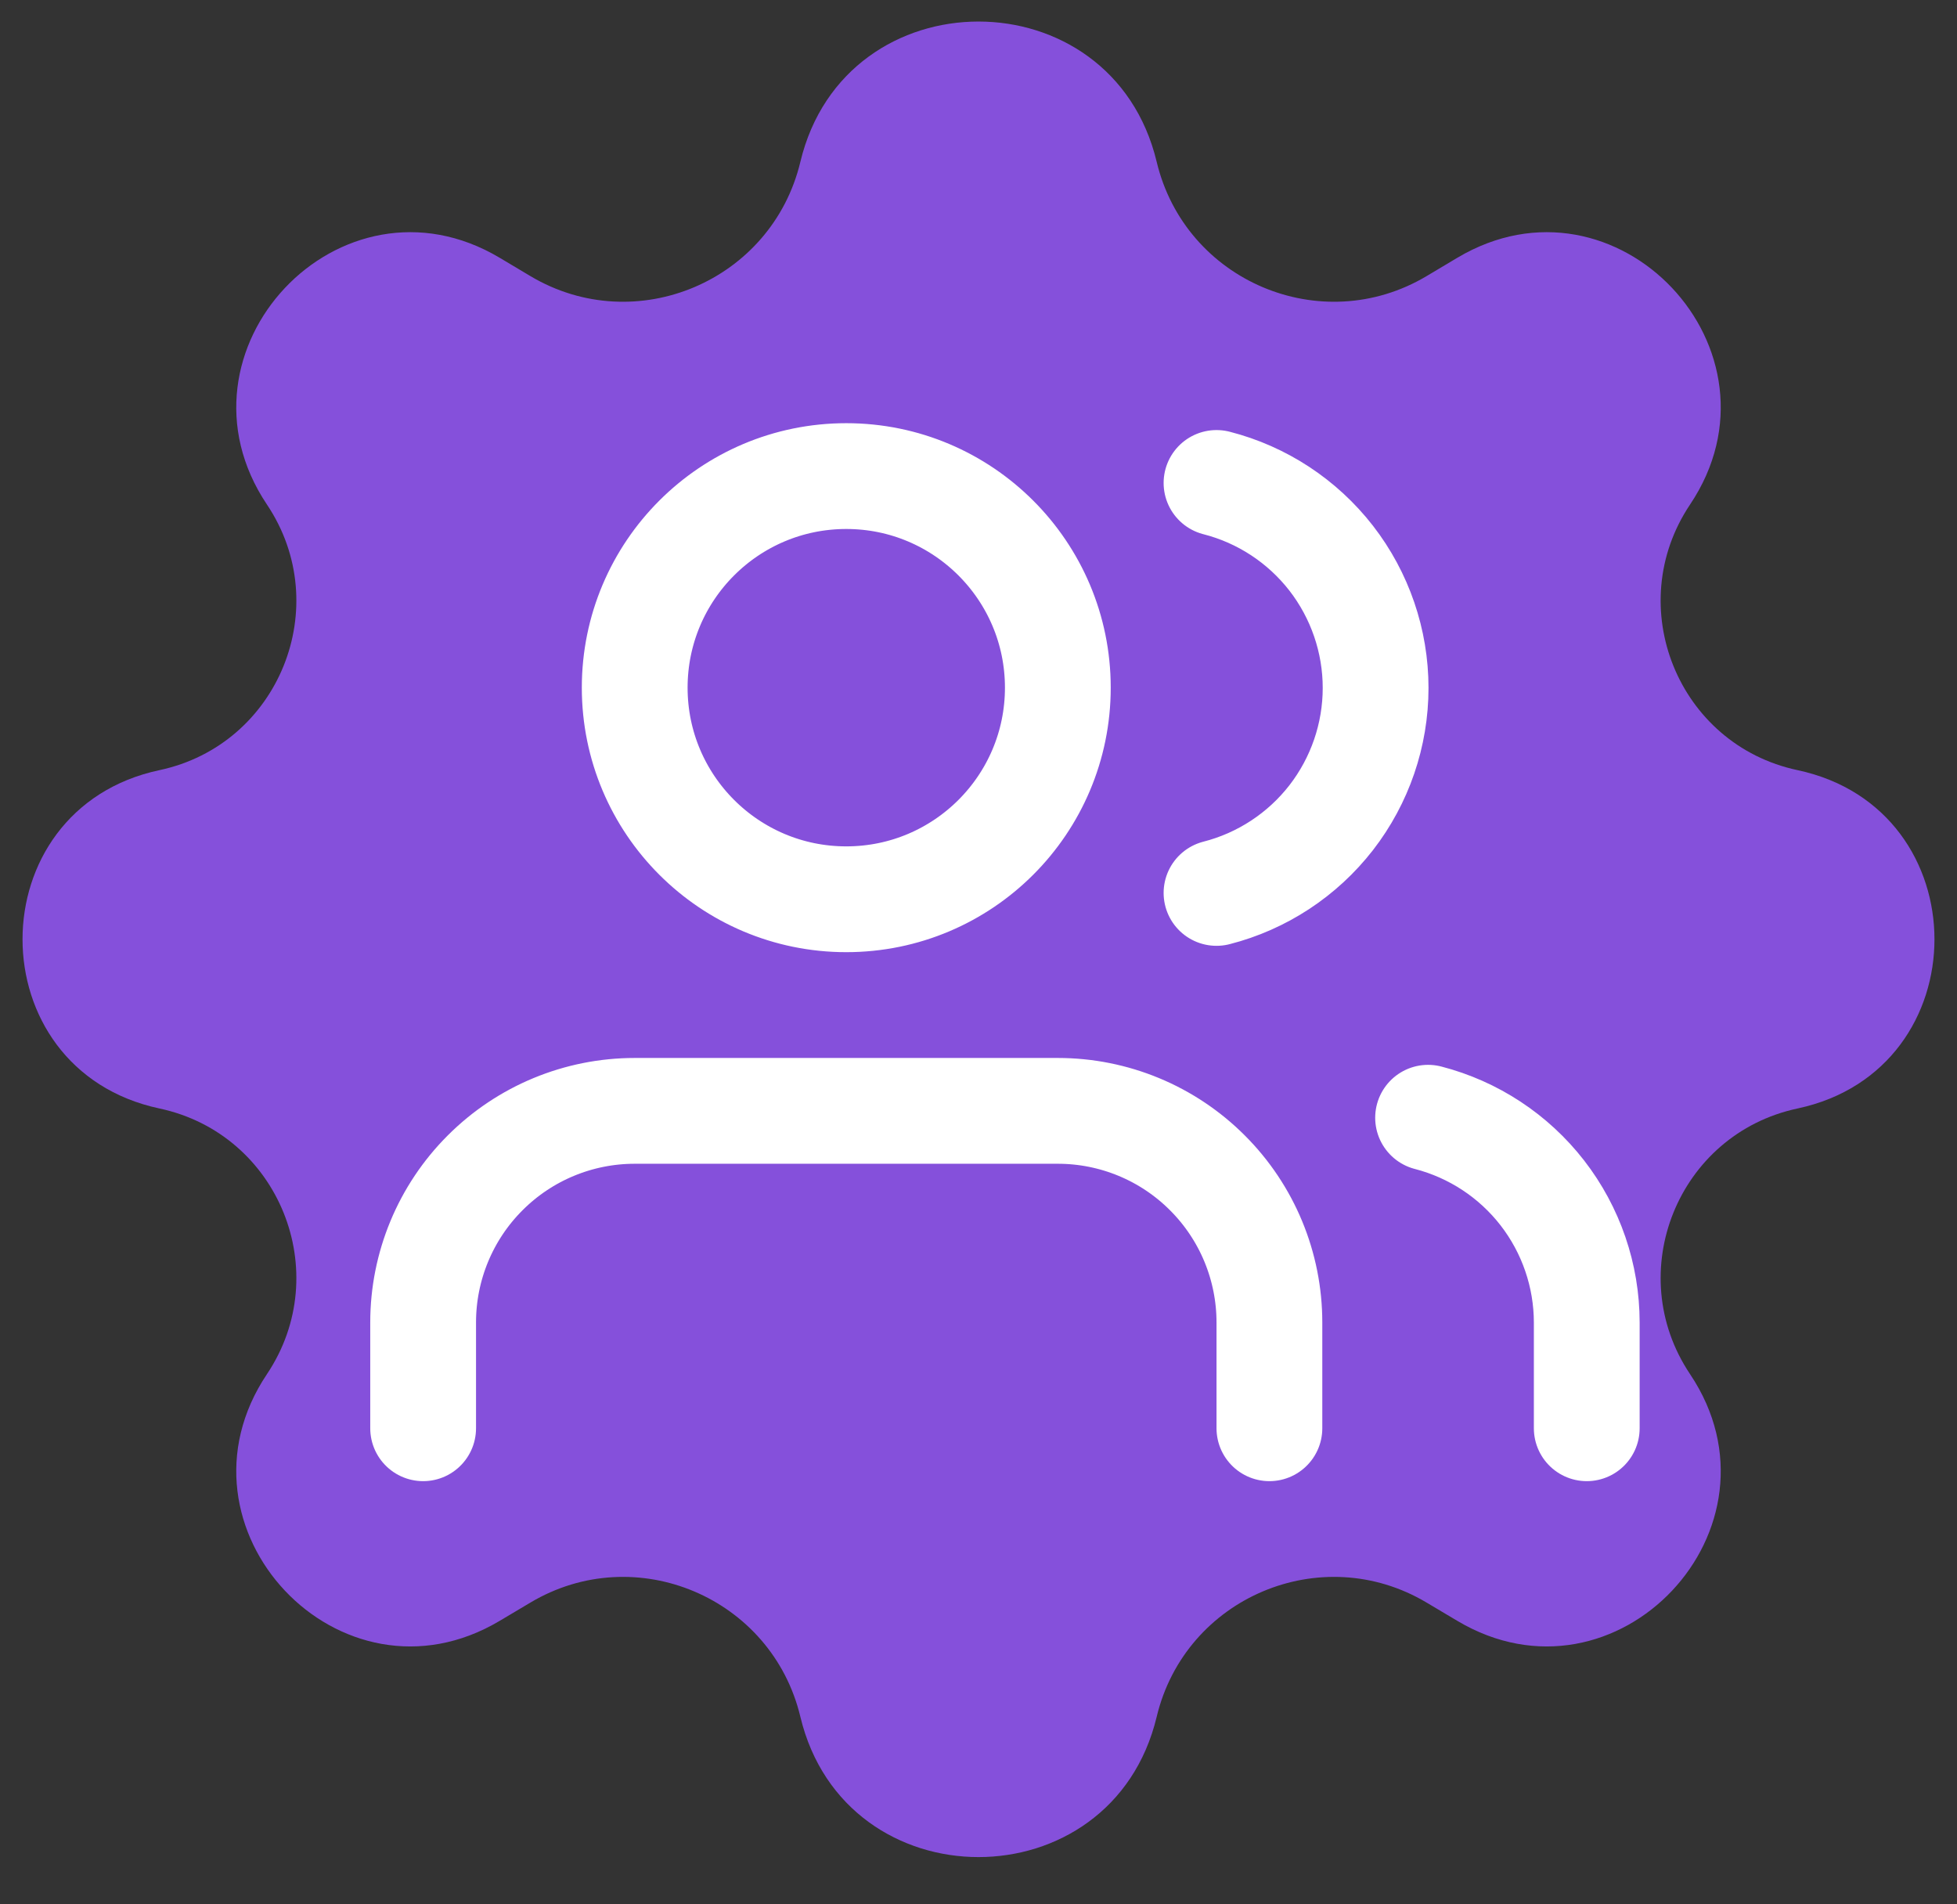
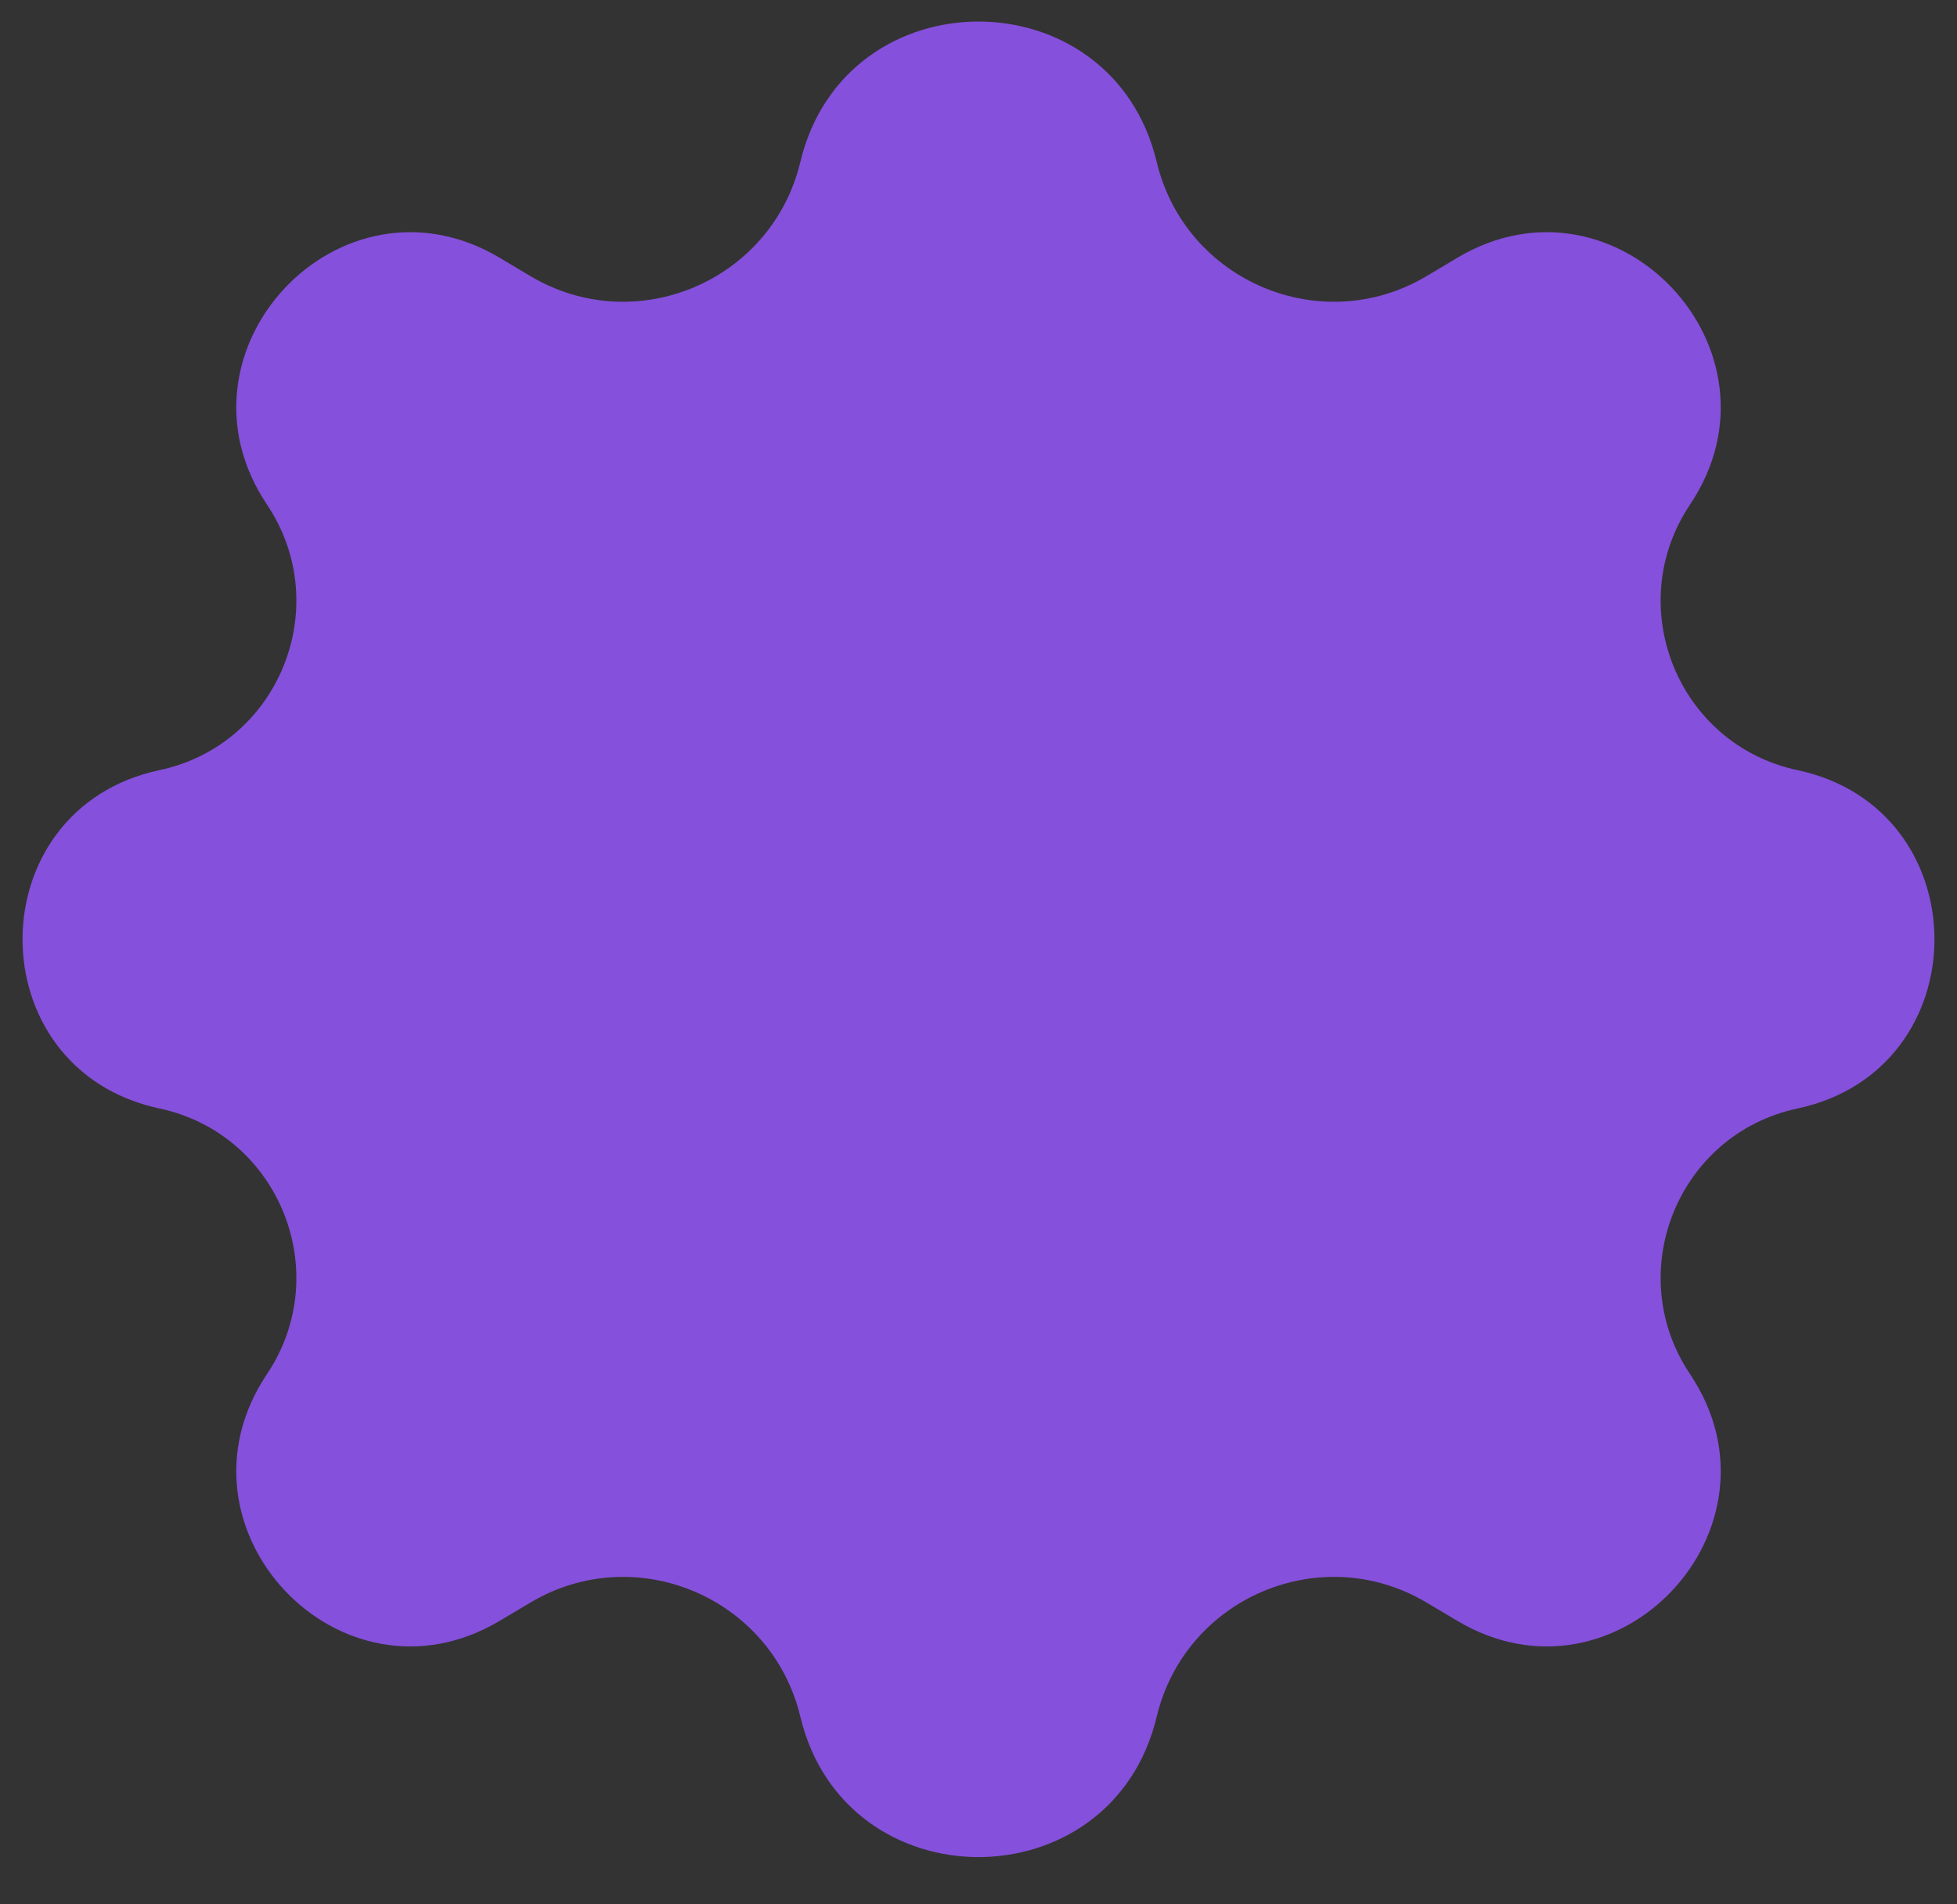
<svg xmlns="http://www.w3.org/2000/svg" width="37" height="36" viewBox="0 0 37 36" fill="none">
  <rect x="0" y="0" width="37" height="36" fill="#333333" stroke="none" />
  <path d="M15.132 3.06C15.979 -0.477 21.021 -0.477 21.869 3.06V3.06C22.408 5.314 24.98 6.405 26.971 5.22L27.553 4.873C30.562 3.082 33.902 6.628 31.953 9.538V9.538C30.666 11.459 31.723 14.078 33.985 14.559V14.559C37.437 15.294 37.437 20.22 33.985 20.955V20.955C31.723 21.437 30.666 24.055 31.953 25.977V25.977C33.902 28.886 30.562 32.432 27.553 30.641L26.971 30.295C24.98 29.109 22.408 30.2 21.869 32.454V32.454C21.021 35.991 15.979 35.991 15.132 32.454V32.454C14.592 30.2 12.02 29.109 10.029 30.295L9.447 30.641C6.438 32.432 3.098 28.886 5.047 25.977V25.977C6.334 24.055 5.277 21.437 3.015 20.955V20.955C-0.437 20.22 -0.437 15.294 3.015 14.559V14.559C5.277 14.078 6.334 11.459 5.047 9.538V9.538C3.098 6.628 6.438 3.082 9.447 4.873L10.029 5.22C12.02 6.405 14.592 5.314 15.132 3.06V3.06Z" fill="#8550DB" />
-   <path d="M24 27V25C24 23.939 23.579 22.922 22.828 22.172C22.078 21.421 21.061 21 20 21H12C10.939 21 9.922 21.421 9.172 22.172C8.421 22.922 8 23.939 8 25V27M30 27V25C29.999 24.114 29.704 23.253 29.161 22.552C28.618 21.852 27.858 21.352 27 21.13M23 9.13C23.86 9.35 24.623 9.851 25.168 10.552C25.712 11.254 26.008 12.117 26.008 13.005C26.008 13.893 25.712 14.756 25.168 15.458C24.623 16.159 23.86 16.66 23 16.88M20 13C20 15.209 18.209 17 16 17C13.791 17 12 15.209 12 13C12 10.791 13.791 9 16 9C18.209 9 20 10.791 20 13Z" stroke="white" stroke-width="2" stroke-linecap="round" stroke-linejoin="round" />
</svg>